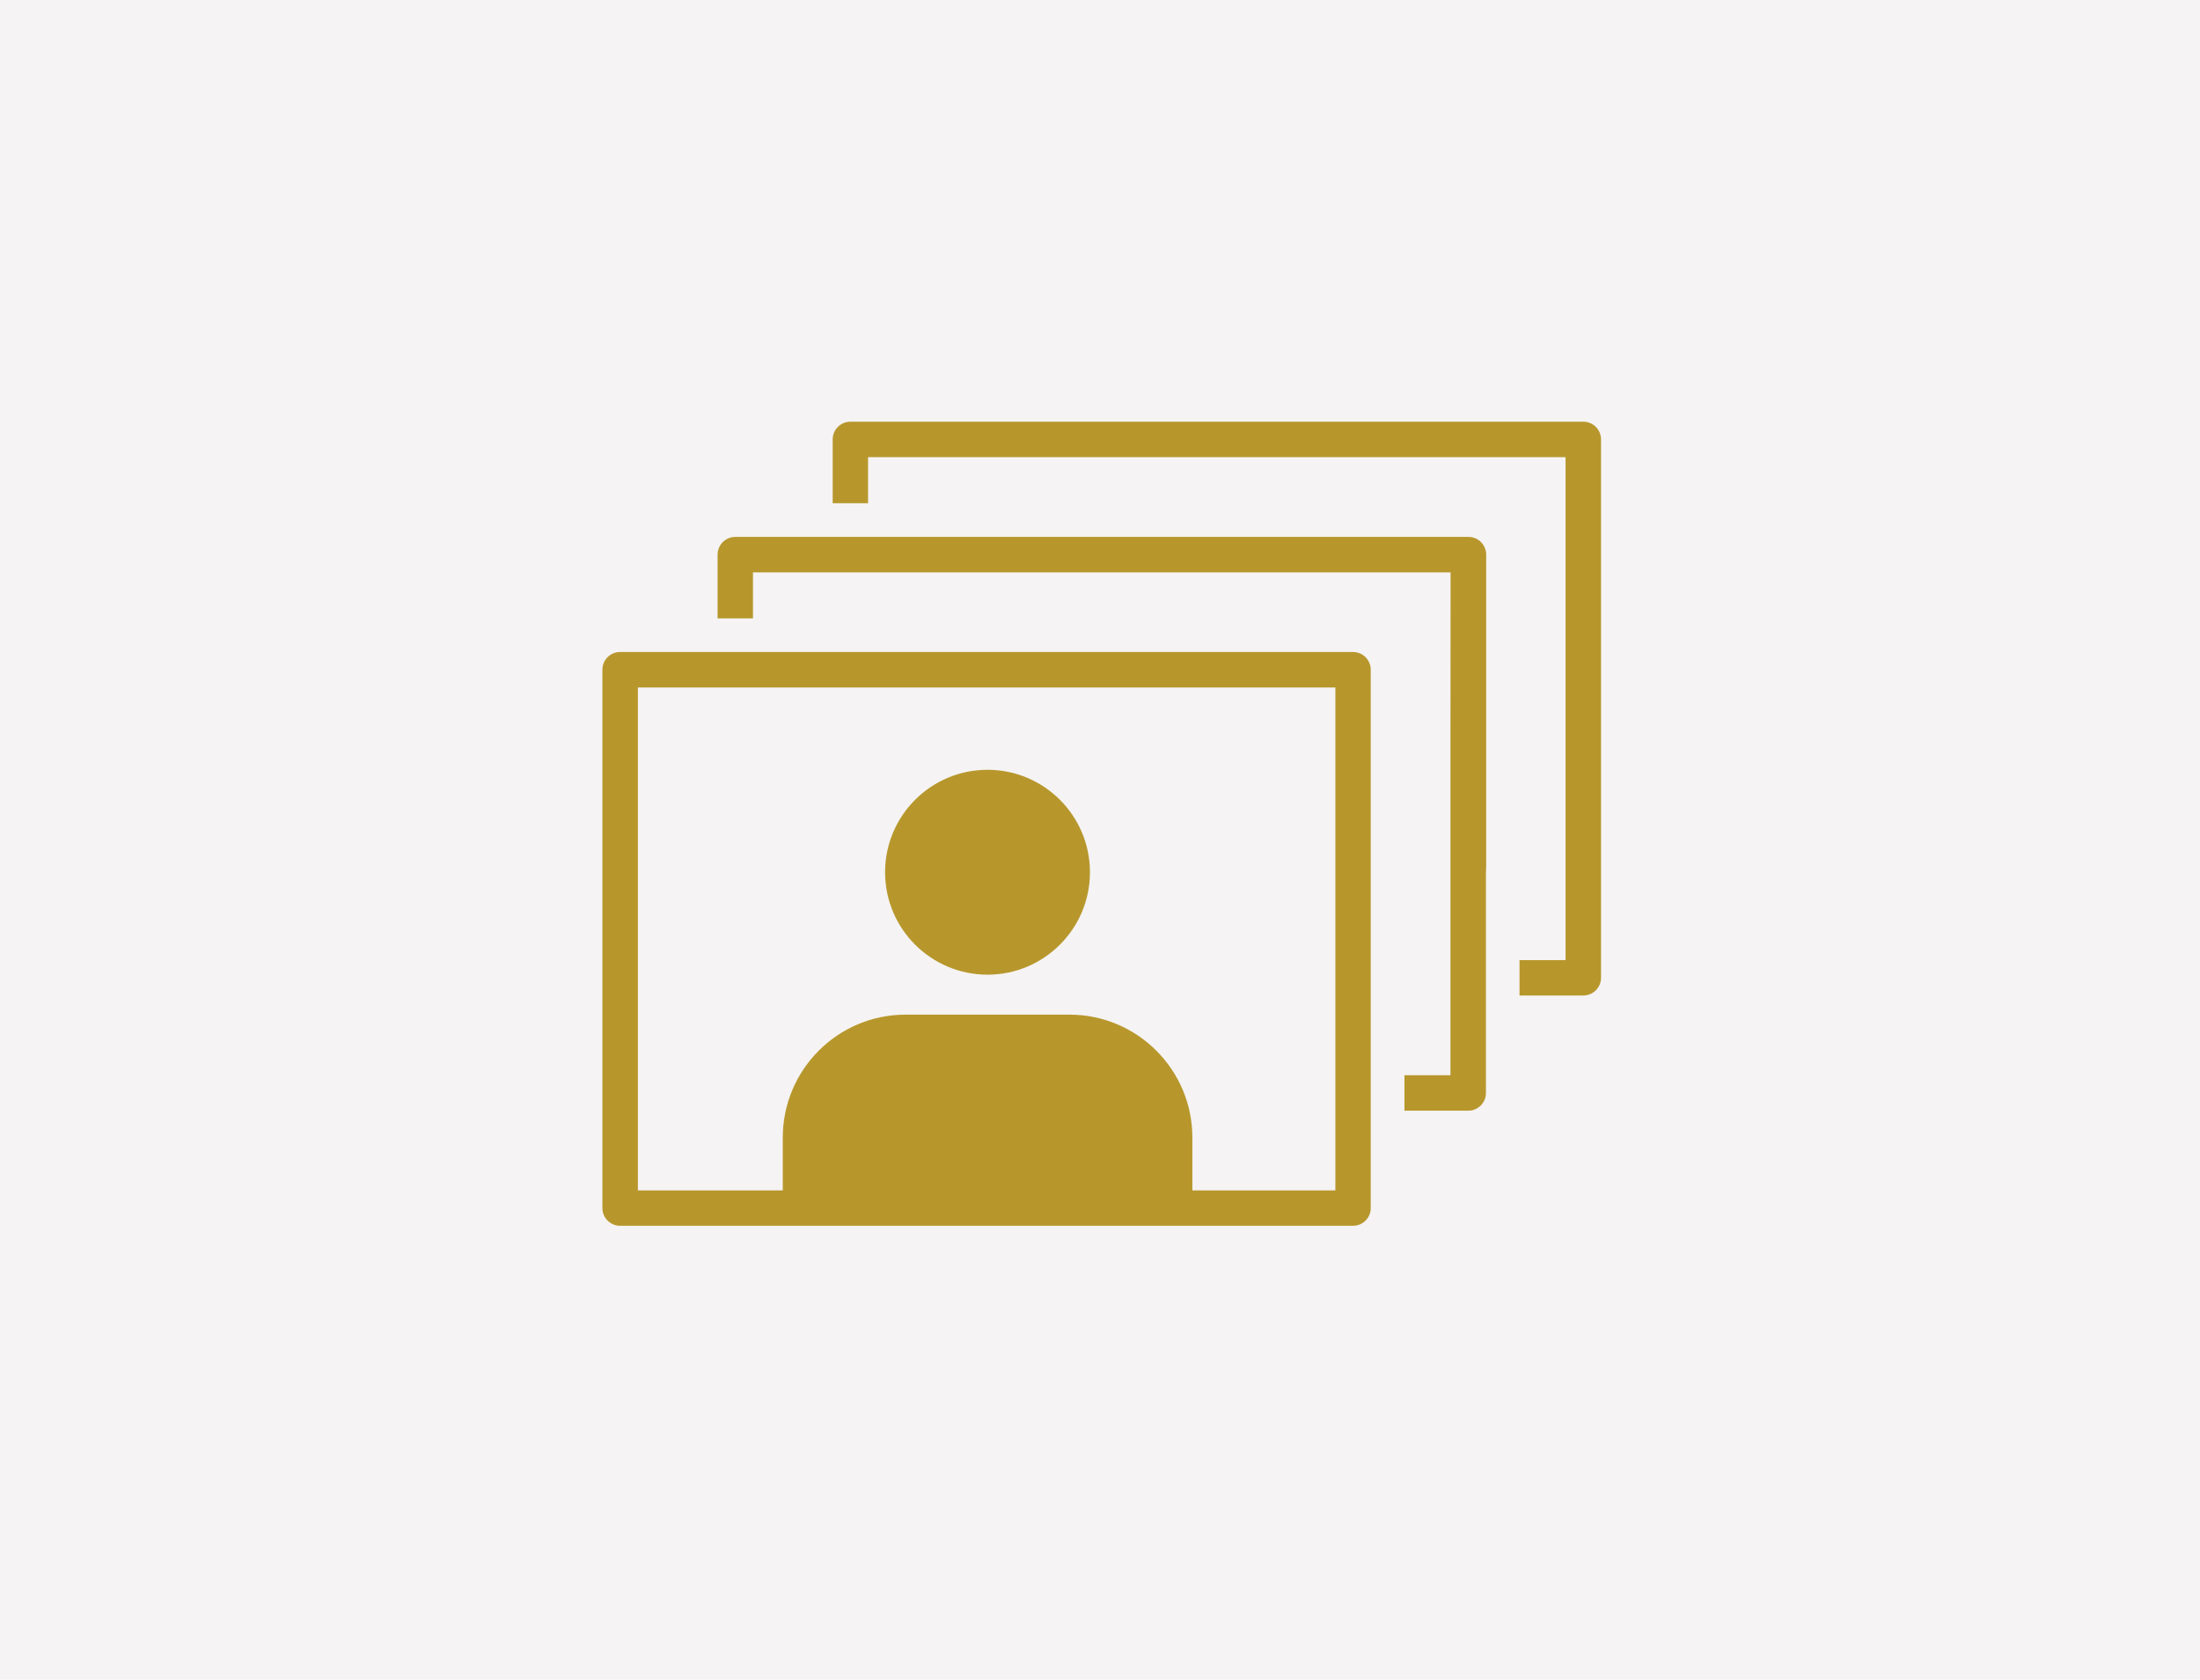
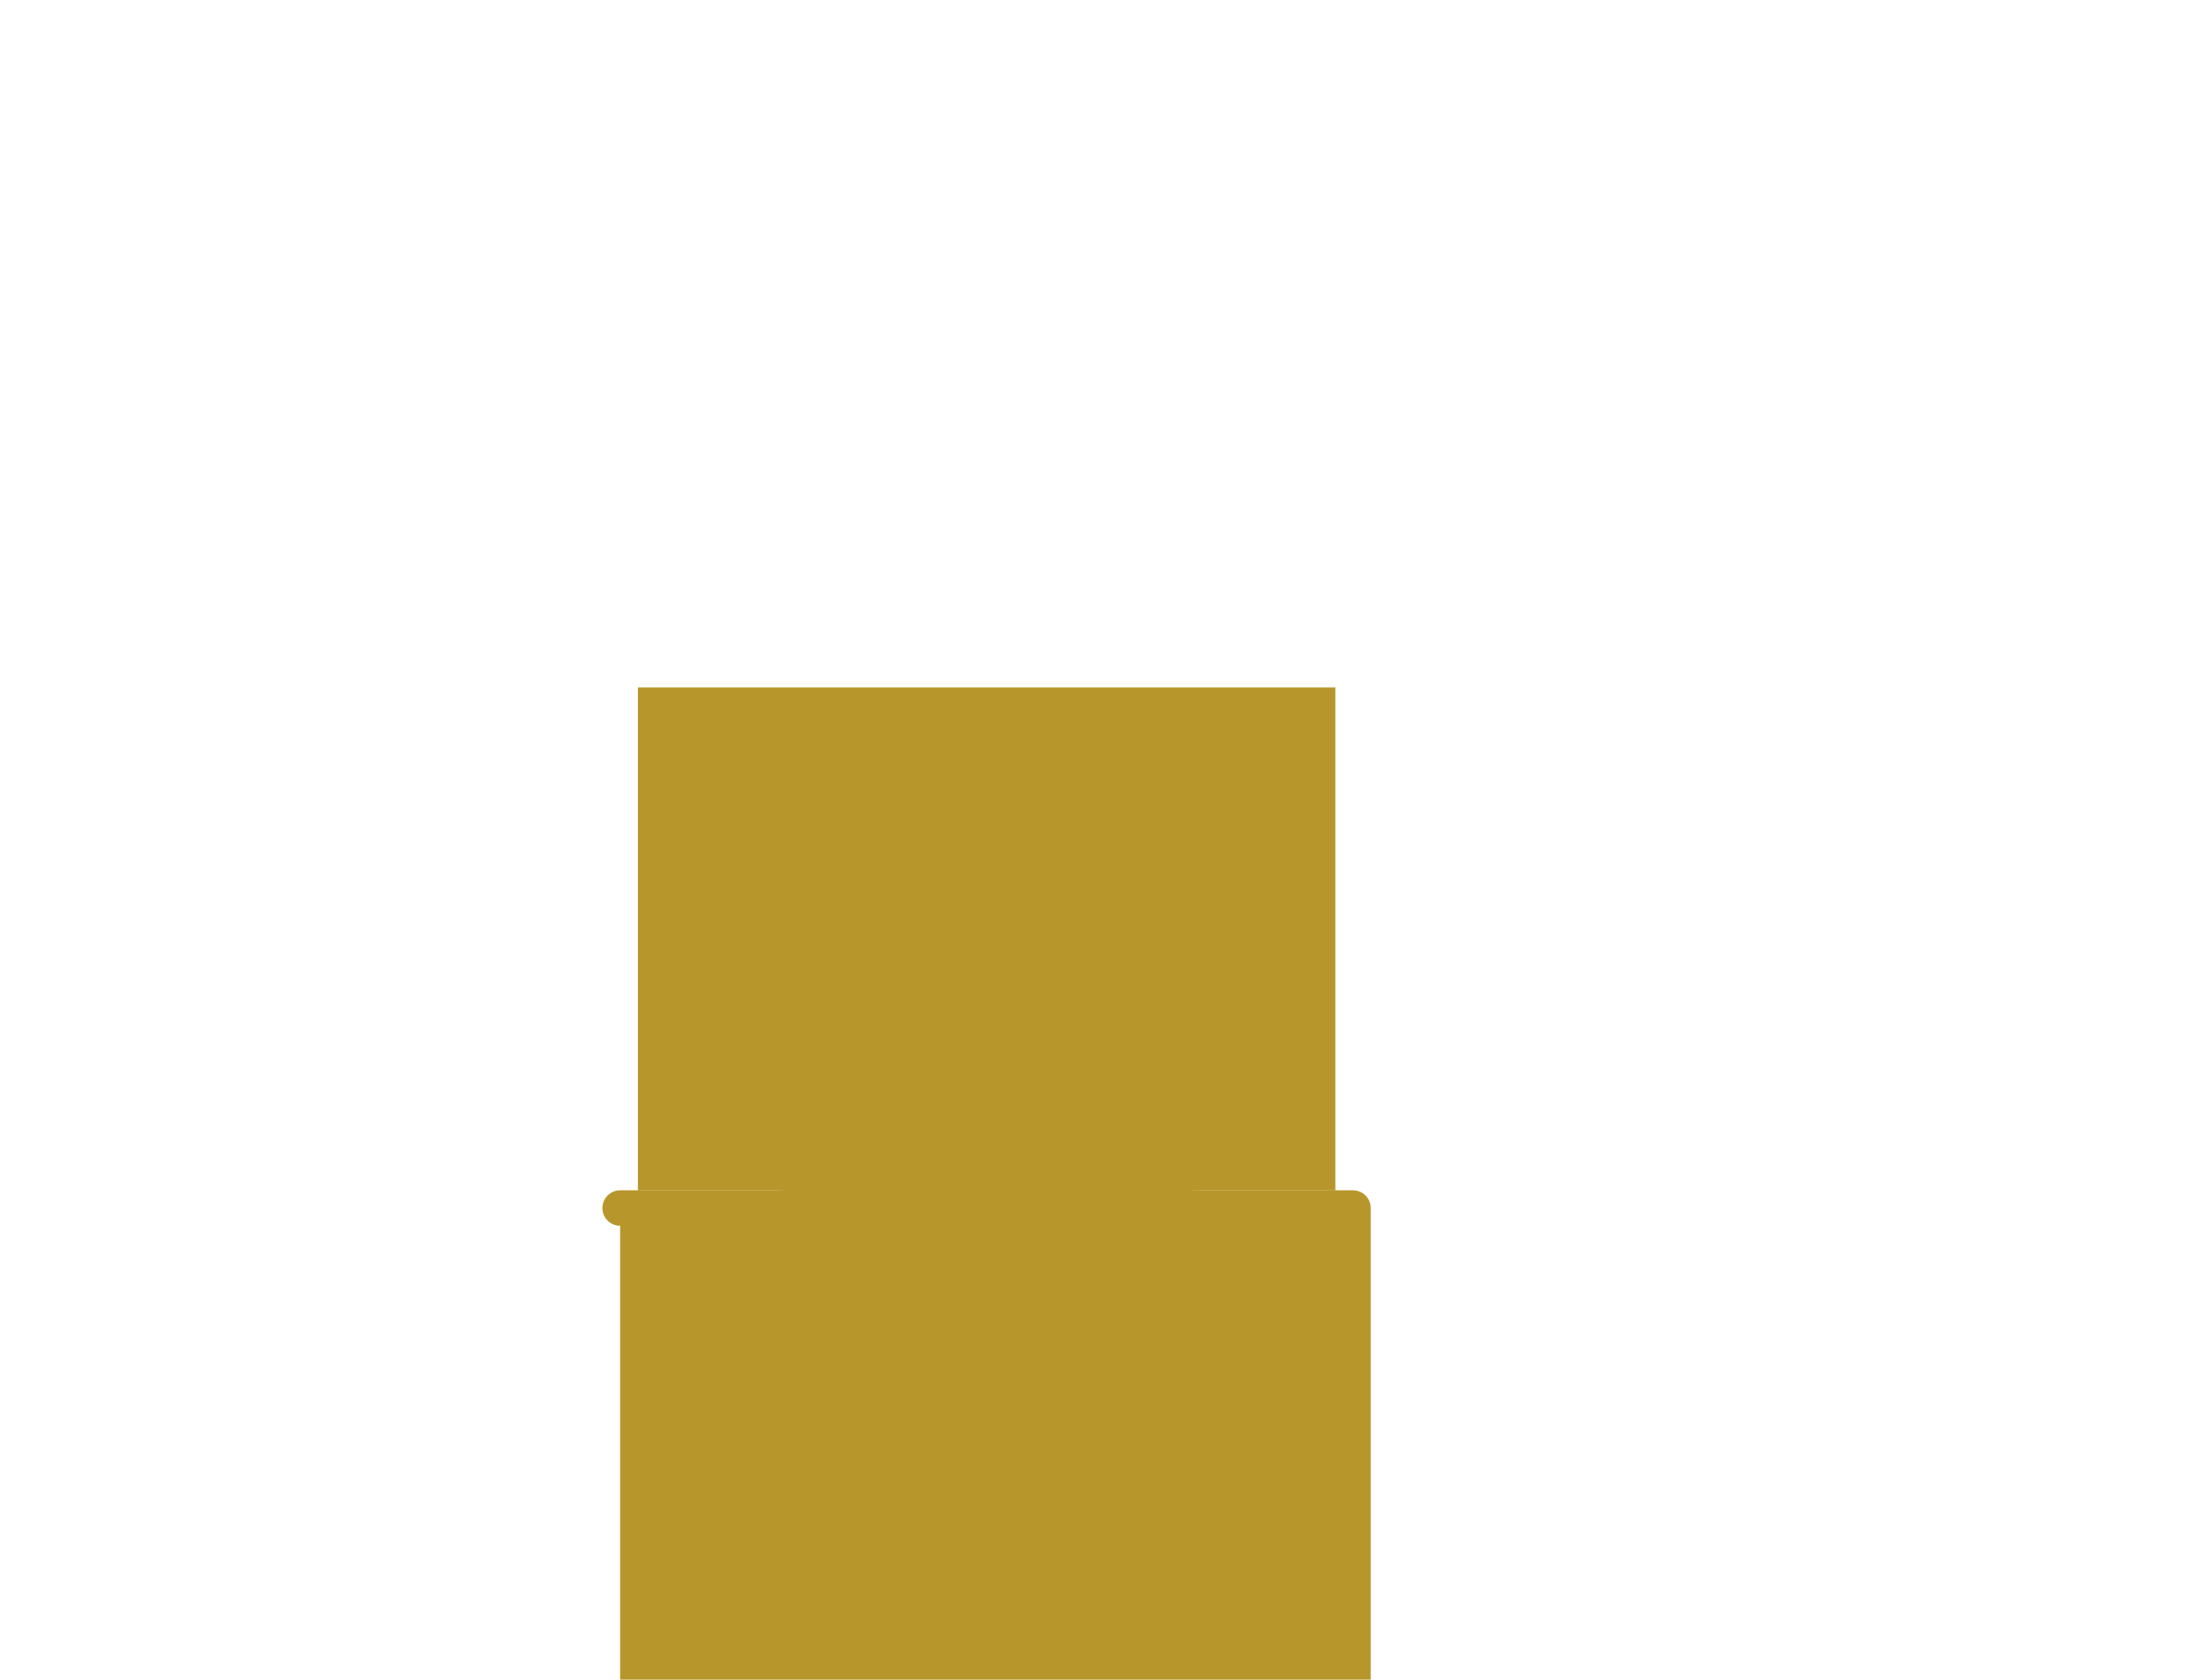
<svg xmlns="http://www.w3.org/2000/svg" id="_レイヤー_2" viewBox="0 0 186 142">
  <defs>
    <style>.cls-1{fill:#f5f3f3;}.cls-2{fill:#b7972c;}</style>
  </defs>
  <g id="_固定デザイン">
-     <rect class="cls-1" width="186" height="142" />
-     <path class="cls-2" d="M52.43,103.63c-.83,0-1.5-.67-1.5-1.5v-45.51c0-.83.67-1.5,1.5-1.5h61.96c.83,0,1.5.67,1.5,1.5v45.51c0,.83-.67,1.5-1.5,1.5h-61.96ZM53.93,100.64h58.97v-42.52h-58.97v42.52Z" />
-     <path class="cls-2" d="M118.74,93.89v-2.99h3.89v-28.55s.01-13.96.01-13.96h-24.05s-34.93,0-34.93,0v3.89h-2.99v-5.39c0-.83.67-1.5,1.5-1.5h46.37s15.61,0,15.61,0c.83,0,1.5.67,1.5,1.5v26.35l-.02.59v18.57c0,.83-.67,1.5-1.5,1.5h-5.39Z" />
-     <path class="cls-2" d="M128.47,84.16v-2.99h3.89v-42.52s-58.97,0-58.97,0v3.89h-2.99v-5.39c0-.83.67-1.5,1.5-1.5h61.96c.83,0,1.5.67,1.5,1.5v45.51c0,.83-.67,1.5-1.5,1.5h-5.39Z" />
+     <path class="cls-2" d="M52.43,103.63c-.83,0-1.5-.67-1.5-1.5c0-.83.67-1.5,1.5-1.5h61.96c.83,0,1.5.67,1.5,1.5v45.51c0,.83-.67,1.5-1.5,1.5h-61.96ZM53.93,100.64h58.97v-42.52h-58.97v42.52Z" />
    <path class="cls-2" d="M90.43,85.78h-13.87c-5.73,0-10.38,4.66-10.38,10.39v5c0,.82.66,1.48,1.48,1.48h31.67c.82,0,1.48-.66,1.48-1.48v-5c0-5.73-4.66-10.39-10.38-10.39Z" />
    <path class="cls-2" d="M74.83,73.74c0,4.78,3.88,8.66,8.66,8.66s8.66-3.88,8.66-8.66-3.88-8.66-8.66-8.66-8.66,3.88-8.66,8.66Z" />
  </g>
</svg>